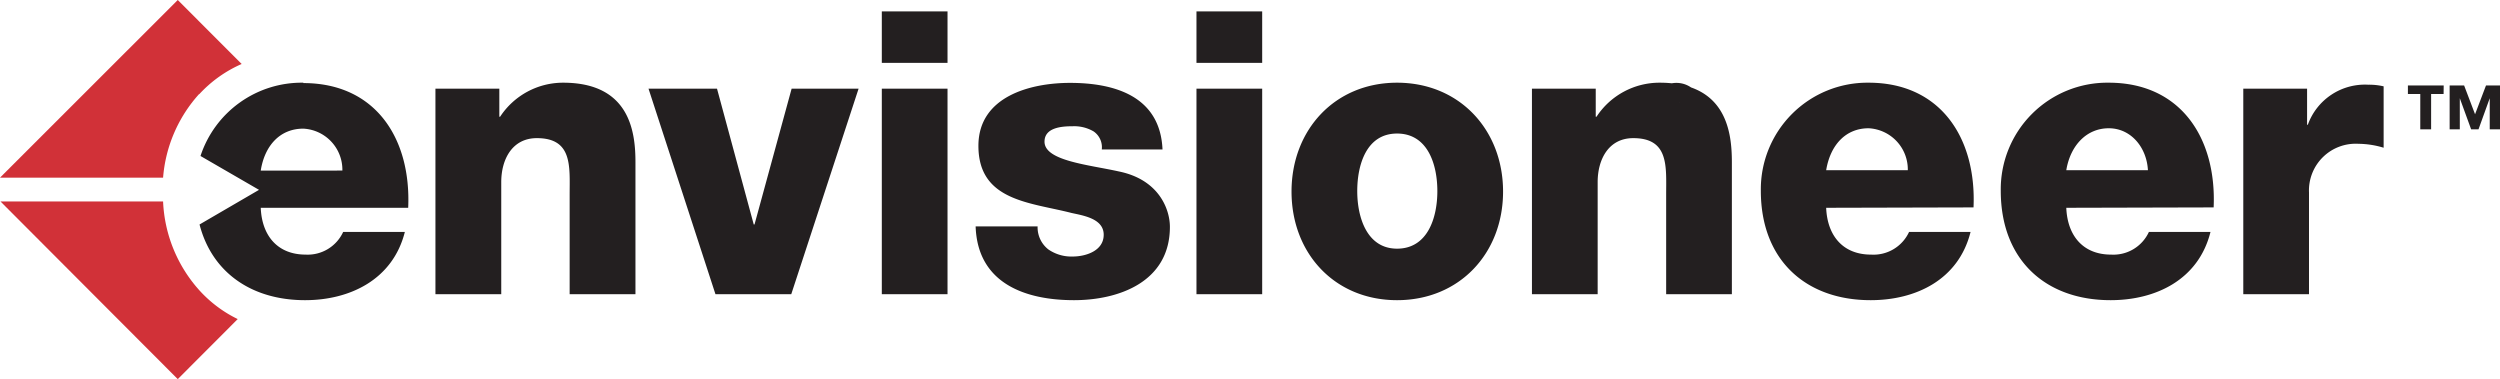
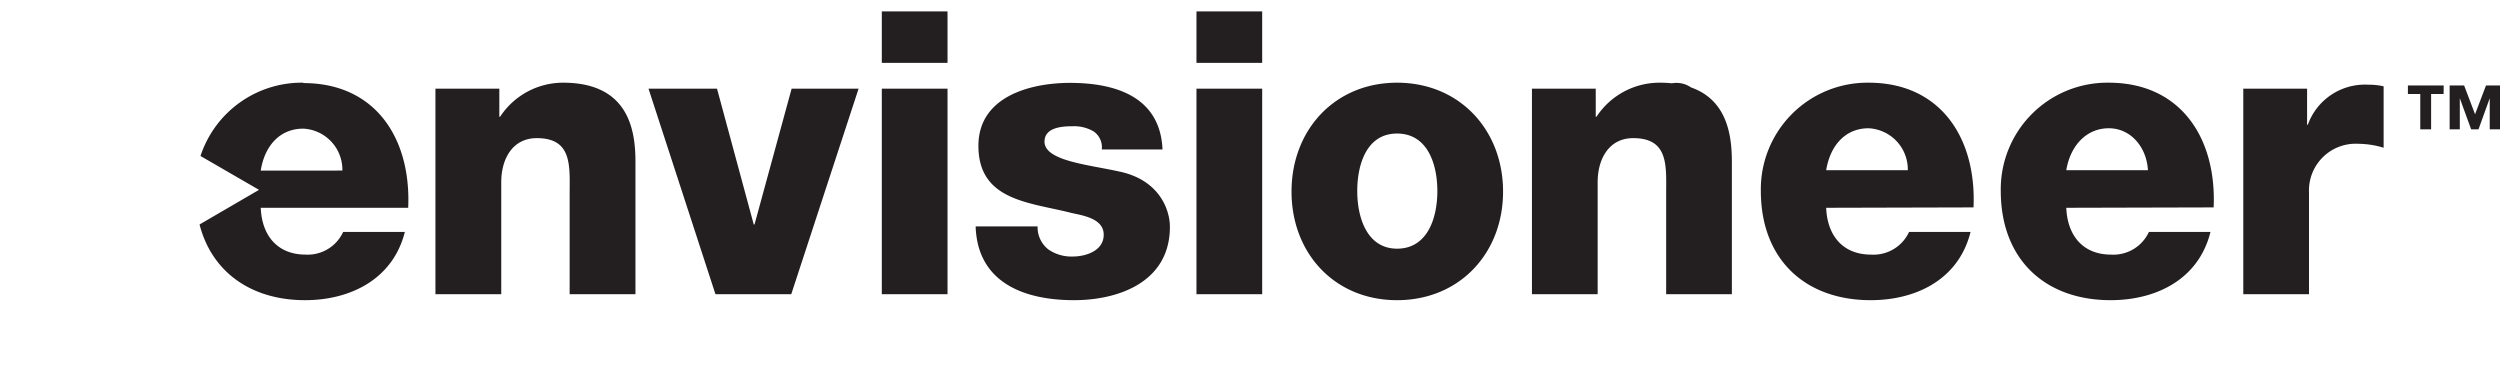
<svg xmlns="http://www.w3.org/2000/svg" viewBox="0 0 260.6 39.52">
-   <path d="M17 21H.05l18.48 18.52 6.25-6.26a13.1 13.1 0 0 1-4-3A14.78 14.78 0 0 1 17 21m3.78-11.19a13.19 13.19 0 0 1 4.41-3.14L18.53 0 0 18.52h17a14.71 14.71 0 0 1 3.75-8.71" fill="#d13138" />
  <path d="M254.72 9.8h-1.3v3.68h-1.13V9.8H251v-.89h3.73zm5.88 3.68h-1.07v-3.24l-1.17 3.24h-.77l-1.18-3.24v3.24h-1.06V8.91h1.51l1.14 3 1.14-3h1.5zM31.62 8.62a11.11 11.11 0 0 0-10.72 7.64l6.1 3.53-6.2 3.61c1.29 5 5.42 7.89 11 7.89 4.68 0 9.15-2.15 10.4-7.11h-6.43a4.07 4.07 0 0 1-3.91 2.36c-2.9 0-4.56-1.94-4.68-4.88h15.37c.32-7.26-3.43-13-10.93-13m-4.44 9.12c.41-2.6 2-4.37 4.44-4.37a4.29 4.29 0 0 1 4.07 4.37zm206.66-8.54h6.65V13h.08a6.32 6.32 0 0 1 6.29-4.17 6.73 6.73 0 0 1 1.61.17v6.4a9.25 9.25 0 0 0-2.62-.41 4.87 4.87 0 0 0-5.16 5.07v10.61h-6.85zm-18.45 12.42c.12 2.94 1.77 4.88 4.67 4.88a4.07 4.07 0 0 0 3.94-2.36h6.42c-1.25 5-5.73 7.11-10.41 7.11-6.81 0-11.45-4.22-11.45-11.4a11.11 11.11 0 0 1 11.26-11.27c7.5 0 11.25 5.78 10.93 13zm8.51-3.92c-.13-2.39-1.78-4.37-4.08-4.37s-4 1.77-4.43 4.37zm-33.54 3.92c.12 2.94 1.77 4.88 4.68 4.88a4.08 4.08 0 0 0 3.96-2.36h6.41c-1.25 5-5.73 7.11-10.41 7.11-6.81 0-11.45-4.22-11.45-11.4a11.11 11.11 0 0 1 11.24-11.27c7.5 0 11.25 5.78 10.93 13zm8.51-3.92a4.3 4.3 0 0 0-4.08-4.37c-2.42 0-4 1.77-4.43 4.37zm-39.18-8.5h6.65v2.93h.08A7.85 7.85 0 0 1 173 8.62c7 0 7.53 5.2 7.53 8.3v13.75h-6.85V20.3c0-2.93.32-5.9-3.43-5.9-2.58 0-3.71 2.23-3.71 4.58v11.69h-6.85zm-14.06-.62c6.5 0 11.05 4.91 11.05 11.35s-4.55 11.32-11.05 11.32-11-4.88-11-11.32 4.52-11.35 11-11.35m0 17.3c3.19 0 4.2-3.22 4.2-6s-1-6-4.2-6-4.15 3.27-4.15 6 1 6 4.15 6M131.57 6.55h-6.85V1.19h6.85zm-6.85 2.69h6.85v21.43h-6.85zM108.16 23.6a2.92 2.92 0 0 0 1.12 2.4 4.22 4.22 0 0 0 2.54.74c1.34 0 3.23-.58 3.23-2.27s-2.14-2-3.35-2.27c-4.31-1.11-9.71-1.24-9.71-7 0-5.16 5.44-6.56 9.55-6.56 4.6 0 9.4 1.36 9.64 6.94h-6.33a2 2 0 0 0-.85-1.88 4 4 0 0 0-2.18-.54c-1.12 0-2.94.12-2.94 1.61 0 2 4.6 2.4 7.74 3.1 4.24.86 5.33 4 5.33 5.78 0 5.74-5.33 7.64-10 7.64-5 0-10.05-1.7-10.25-7.69zM98.77 6.55h-6.85V1.19h6.85zm-6.85 2.69h6.85v21.43h-6.85zM78.57 23.4h.08l3.87-14.16h6.98l-7.02 21.43h-7.9L67.6 9.24h7.14zM45.39 9.24h6.66v2.93h.08a7.85 7.85 0 0 1 6.57-3.55c7 0 7.54 5.2 7.54 8.3v13.75h-6.86V20.3c0-2.93.33-5.9-3.42-5.9-2.58 0-3.71 2.23-3.71 4.58v11.69h-6.86zm132.05 2.09a2.69 2.69 0 0 1-5.38 0 2.69 2.69 0 1 1 5.38 0m-.59 0a2 2 0 0 0-.62-1.49 2.05 2.05 0 0 0-3 0 2.1 2.1 0 0 0 0 3 2.08 2.08 0 0 0 3 0 2 2 0 0 0 .62-1.49m-.59 1.27h-.84l-.81-1h-.27v1h-.66v-2.7h1a2.64 2.64 0 0 1 .45 0 .85.85 0 0 1 .34.11.73.73 0 0 1 .27.25.66.66 0 0 1 .09.36.69.69 0 0 1-.17.48 1 1 0 0 1-.43.3zm-1.15-1.88a.33.33 0 0 0 0-.15.34.34 0 0 0-.12-.12h-.62v.75h.44A.47.47 0 0 0 175 11a.45.45 0 0 0 .11-.13.54.54 0 0 0 0-.19" fill="#231f20" />
</svg>